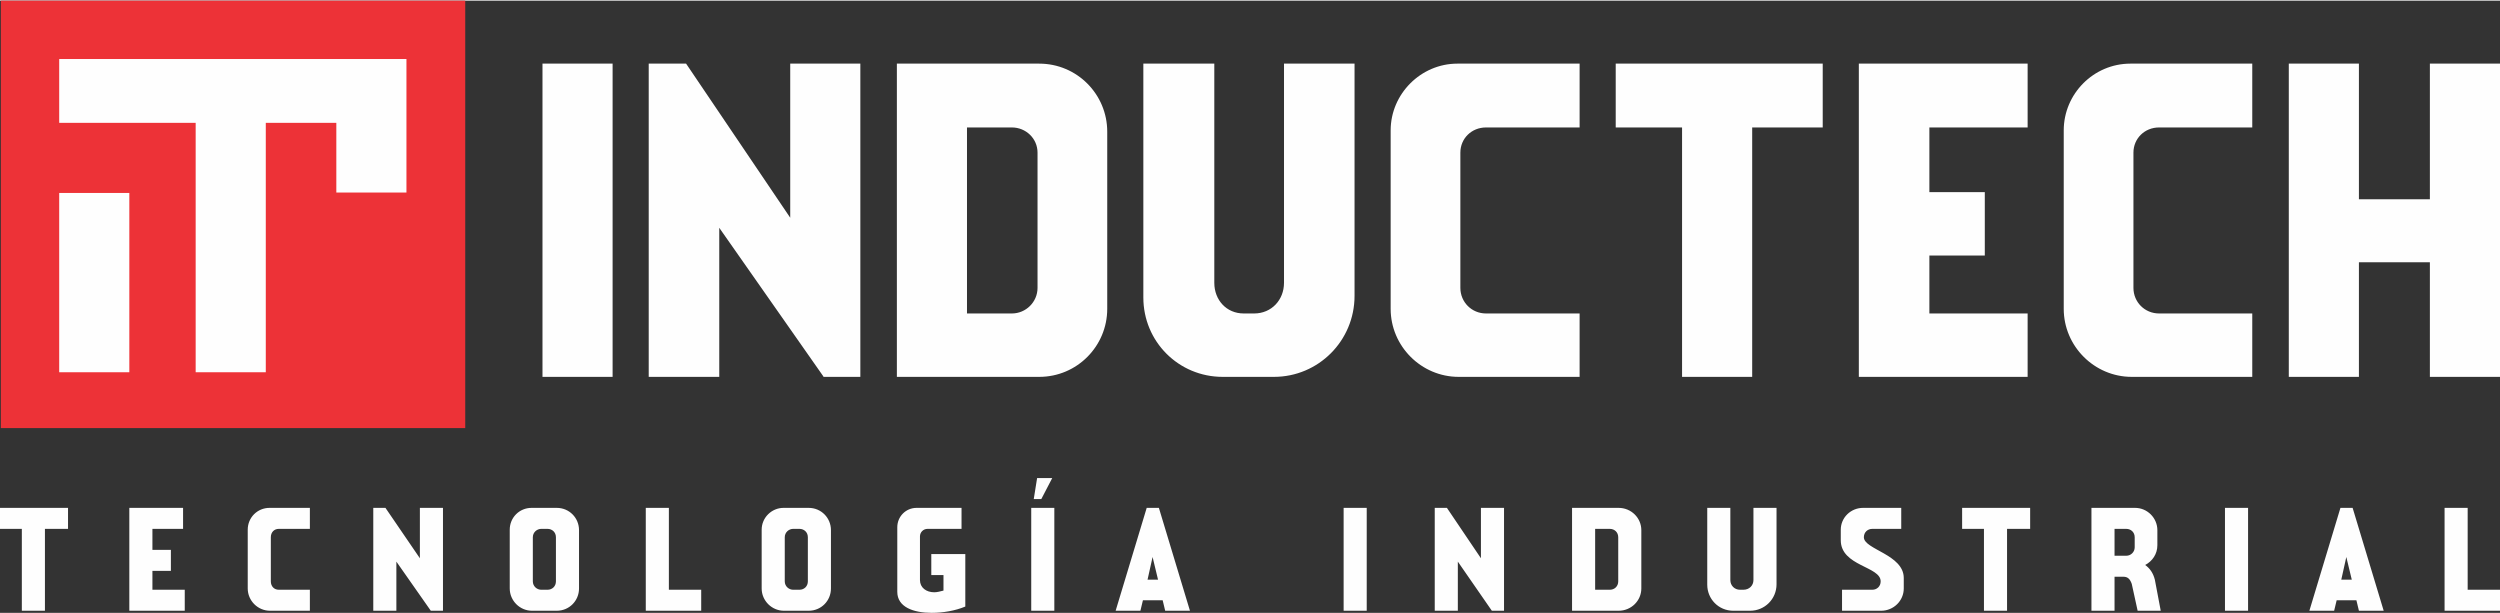
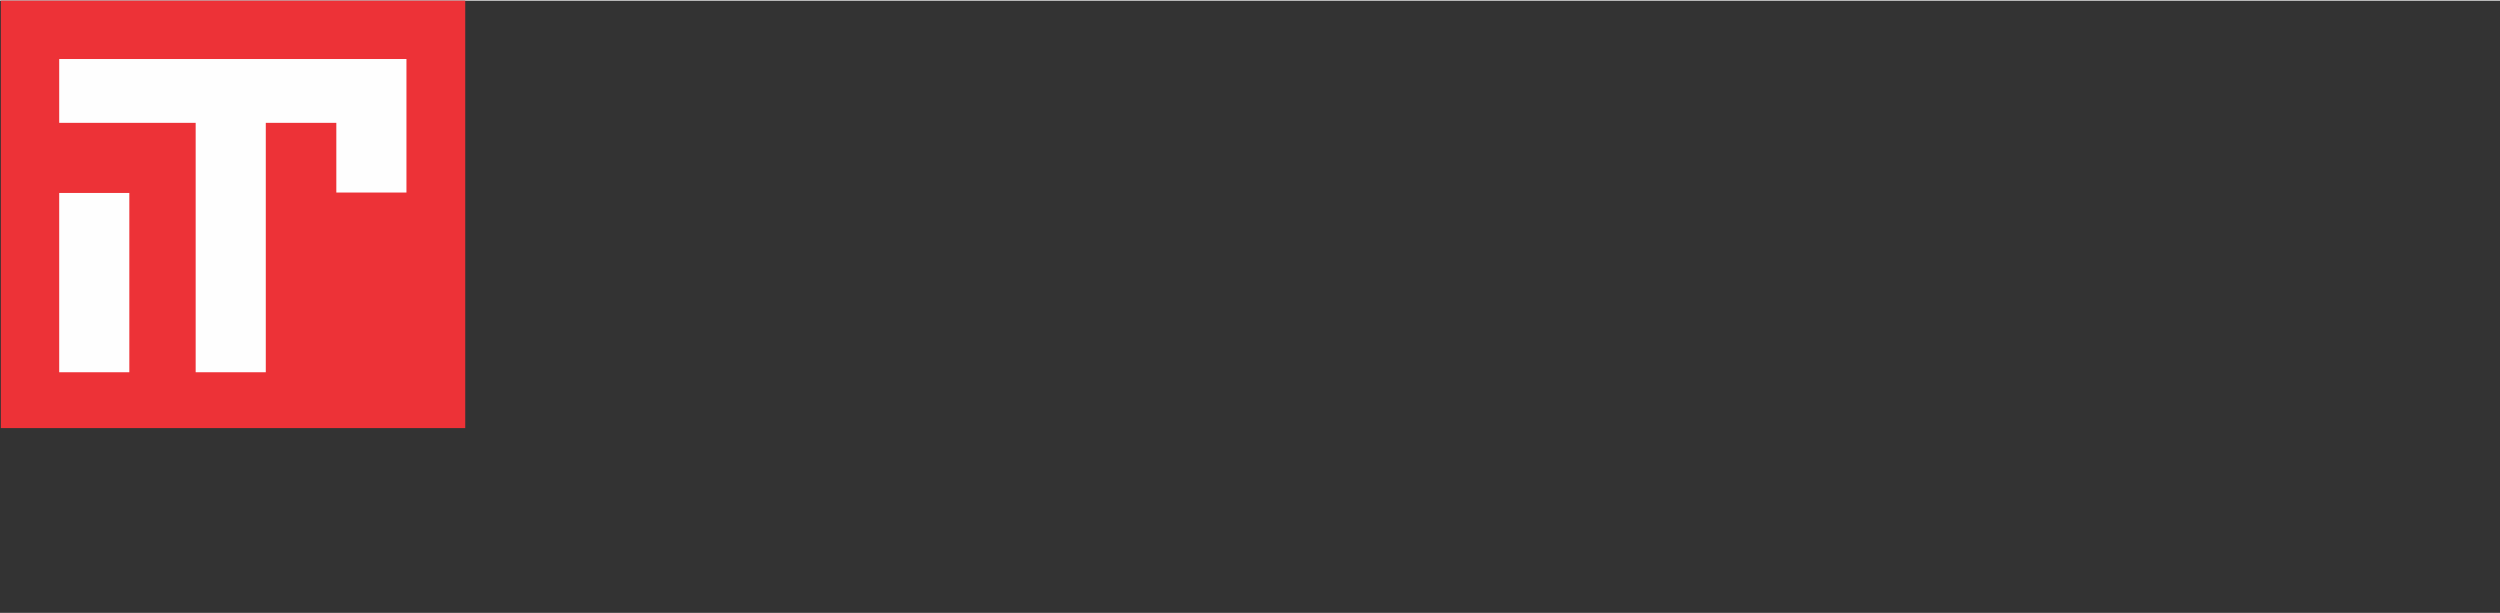
<svg xmlns="http://www.w3.org/2000/svg" xml:space="preserve" width="163px" height="40px" version="1.1" style="shape-rendering:geometricPrecision; text-rendering:geometricPrecision; image-rendering:optimizeQuality; fill-rule:evenodd; clip-rule:evenodd" viewBox="0 0 59.54 14.58">
  <rect x="0" y="0" width="59.54" height="14.58" fill="#333333" stroke="none" />
  <defs>
    <style type="text/css">
   
    .fil0 {fill:#FEFEFE;fill-rule:nonzero}
    .fil1 {fill:#ED3237;fill-rule:nonzero}
   
  </style>
  </defs>
  <g id="Capa_x0020_1">
    <g id="_1604721801600">
-       <path class="fil0" d="M0 12.58l0.52 0 0 1.95 0.55 0 0 -1.95 0.55 0 0 -0.5 -1.62 0 0 0.5zm3.63 1l0.44 0 0 -0.5 -0.44 0 0 -0.5 0.73 0 0 -0.5 -1.28 0 0 2.45 1.32 0 0 -0.5 -0.77 0 0 -0.45zm2.27 -0.98l0 1.4c0,0.29 0.24,0.53 0.53,0.53l0.95 0 0 -0.5 -0.74 0c-0.11,0 -0.19,-0.08 -0.19,-0.2l0 -1.05c0,-0.12 0.08,-0.2 0.19,-0.2l0.74 0 0 -0.5 -0.96 0c-0.29,0 -0.52,0.23 -0.52,0.52zm4.1 0.68l-0.82 -1.2 -0.29 0 0 2.45 0.55 0 0 -1.17 0.82 1.17 0 0 0.29 0 0 -2.45 -0.55 0 0 1.2zm3.26 -1.2l-0.6 0c-0.29,0 -0.52,0.23 -0.52,0.52l0 1.4c0,0.29 0.24,0.53 0.53,0.53l0.59 0c0.3,0 0.53,-0.24 0.53,-0.53l0 -1.39c0,-0.29 -0.23,-0.53 -0.53,-0.53zm-0.02 1.75c0,0.12 -0.09,0.2 -0.2,0.2l-0.15 0c-0.1,0 -0.2,-0.08 -0.2,-0.2l0 -1.05c0,-0.12 0.1,-0.2 0.2,-0.2l0.15 0c0.11,0 0.2,0.08 0.2,0.2l0 1.05zm2.69 -1.75l-0.55 0 0 2.45 1.32 0 0 -0.5 -0.77 0 0 -1.95zm3.33 0l-0.6 0c-0.28,0 -0.52,0.23 -0.52,0.52l0 1.4c0,0.29 0.24,0.53 0.53,0.53l0.59 0c0.3,0 0.53,-0.24 0.53,-0.53l0 -1.39c0,-0.29 -0.23,-0.53 -0.53,-0.53zm-0.02 1.75c0,0.12 -0.09,0.2 -0.2,0.2l-0.15 0c-0.1,0 -0.2,-0.08 -0.2,-0.2l0 -1.05c0,-0.12 0.1,-0.2 0.2,-0.2l0.15 0c0.11,0 0.2,0.08 0.2,0.2l0 1.05zm3.23 -0.15l0 0.37c-0.08,0.02 -0.15,0.04 -0.22,0.04 -0.19,0 -0.34,-0.11 -0.34,-0.29l0 -1.04c0,-0.1 0.08,-0.18 0.18,-0.18l0.81 0 0 -0.5 -1.07 0c-0.26,0 -0.46,0.21 -0.46,0.46l0 1.54c0,0.36 0.38,0.5 0.82,0.5 0.27,0 0.56,-0.05 0.8,-0.15l0 -1.25 -0.81 0 0 0.5 0.29 0zm2.59 -2.31l-0.36 0 -0.08 0.5 0.18 0 0.26 -0.5zm0.05 3.16l0 -2.45 -0.55 0 0 2.45 0.55 0zm2.2 -2.45l-0.74 2.45 0.59 0 0.06 -0.25 0.47 0 0.06 0.25 0.59 0 -0.74 -2.45 -0.29 0zm0.02 1.71l0.12 -0.54 0.13 0.54 -0.25 0zm5.22 0.74l0 -2.45 -0.55 0 0 2.45 0.55 0zm2.72 -1.25l-0.81 -1.2 -0.29 0 0 2.45 0.55 0 0 -1.17 0.81 1.17 0 0 0.29 0 0 -2.45 -0.55 0 0 1.2zm3.28 -1.2l-1.11 0 0 2.45 1.11 0c0.3,0 0.54,-0.24 0.54,-0.53l0 -1.39c0,-0.29 -0.24,-0.53 -0.54,-0.53zm-0.01 1.75c0,0.12 -0.09,0.2 -0.2,0.2l-0.35 0 0 -1.45 0.35 0c0.11,0 0.2,0.08 0.2,0.2l0 1.05zm3.22 -0.03c0,0.13 -0.1,0.23 -0.24,0.23l-0.08 0c-0.13,0 -0.23,-0.1 -0.23,-0.23l0 -1.72 -0.55 0 0 1.83c0,0.34 0.27,0.62 0.62,0.62l0.4 0c0.35,0 0.63,-0.28 0.63,-0.63l0 -1.82 -0.55 0 0 1.72zm2.63 -1.02c0,-0.12 0.09,-0.2 0.2,-0.2l0.69 0 0 -0.5 -0.91 0c-0.29,0 -0.53,0.23 -0.53,0.52l0 0.25c0,0.62 0.95,0.62 0.95,0.98 0,0.12 -0.09,0.2 -0.2,0.2l-0.72 0 0 0.5 0.93 0c0.3,0 0.54,-0.24 0.54,-0.53l0 -0.25c0,-0.56 -0.95,-0.68 -0.95,-0.97zm2.34 -0.2l0.52 0 0 1.95 0.55 0 0 -1.95 0.55 0 0 -0.5 -1.62 0 0 0.5zm4.36 0.86c0.17,-0.09 0.29,-0.26 0.29,-0.47l0 -0.36c0,-0.29 -0.24,-0.53 -0.53,-0.53l-1.04 0 0 2.45 0.55 0 0 -0.81 0.21 0c0.11,0 0.16,0.06 0.2,0.17l0.14 0.64 0.55 0 -0.14 -0.74c-0.04,-0.16 -0.12,-0.27 -0.23,-0.35zm-0.25 -0.42c0,0.11 -0.09,0.2 -0.2,0.2l-0.28 0 0 -0.64 0.28 0c0.11,0 0.2,0.08 0.2,0.2l0 0.24zm2.7 1.51l0 -2.45 -0.55 0 0 2.45 0.55 0zm2.2 -2.45l-0.74 2.45 0.59 0 0.06 -0.25 0.47 0 0.06 0.25 0.59 0 -0.74 -2.45 -0.29 0zm0.02 1.71l0.12 -0.54 0.13 0.54 -0.25 0zm3.01 -1.71l-0.55 0 0 2.45 1.32 0 0 -0.5 -0.77 0 0 -1.95z" />
      <polygon class="fil1" points="11.08,10.18 0.02,10.18 0.02,0 11.08,0 " />
      <polygon class="fil0" points="1.41,8.85 3.08,8.85 3.08,4.58 1.41,4.58 " />
      <polygon class="fil0" points="8.01,1.39 1.41,1.39 1.41,2.91 4.66,2.91 4.66,8.85 6.33,8.85 6.33,2.91 8.01,2.91 8.01,4.57 9.68,4.57 9.68,1.39 " />
-       <path class="fil0" d="M57.87 1.5l1.67 0 0 7.46 -1.67 0 0 -2.73 -1.69 0 0 2.73 -1.67 0 0 -7.46 1.67 0 0 3.23 1.69 0 0 -3.23zm-7.13 0l2.9 0 0 1.52 -2.22 0c-0.34,0 -0.61,0.26 -0.61,0.6l0 3.22c0,0.34 0.27,0.61 0.61,0.61l2.22 0 0 1.51 -2.87 0c-0.89,0 -1.62,-0.73 -1.62,-1.62l0 -4.25c0,-0.87 0.71,-1.59 1.59,-1.59zm-4.79 5.95l2.34 0 0 1.51 -4.02 0 0 -7.46 4.02 0 0 1.52 -2.34 0 0 1.54 1.32 0 0 1.51 -1.32 0 0 1.38zm-7.47 -5.95l4.93 0 0 1.52 -1.68 0 0 5.94 -1.67 0 0 -5.94 -1.58 0 0 -1.52zm-3.77 0l2.91 0 0 1.52 -2.23 0c-0.34,0 -0.61,0.26 -0.61,0.6l0 3.22c0,0.34 0.27,0.61 0.61,0.61l2.23 0 0 1.51 -2.88 0c-0.89,0 -1.62,-0.73 -1.62,-1.62l0 -4.25c0,-0.87 0.72,-1.59 1.59,-1.59zm-4.13 0l1.68 0 0 5.53c0,1.07 -0.86,1.93 -1.92,1.93l-1.22 0c-1.05,0 -1.89,-0.84 -1.89,-1.89l0 -5.57 1.69 0 0 5.22c0,0.41 0.29,0.73 0.7,0.73l0.25 0c0.41,0 0.71,-0.32 0.71,-0.73l0 -5.22zm-5.87 2.12c0,-0.34 -0.28,-0.6 -0.61,-0.6l-1.07 0 0 4.43 1.07 0c0.33,0 0.61,-0.27 0.61,-0.61l0 -3.22zm1.66 -0.5l0 4.22c0,0.89 -0.72,1.62 -1.62,1.62l-3.39 0 0 -7.46 3.39 0c0.9,0 1.62,0.73 1.62,1.62zm-7.55 -1.62l1.67 0 0 7.46 -0.88 0 0 -0.01 -2.48 -3.54 0 3.55 -1.68 0 0 -7.46 0.89 0 2.48 3.67 0 -3.67zm-5.9 0l1.67 0 0 7.46 -1.67 0 0 -7.46z" />
    </g>
  </g>
</svg>